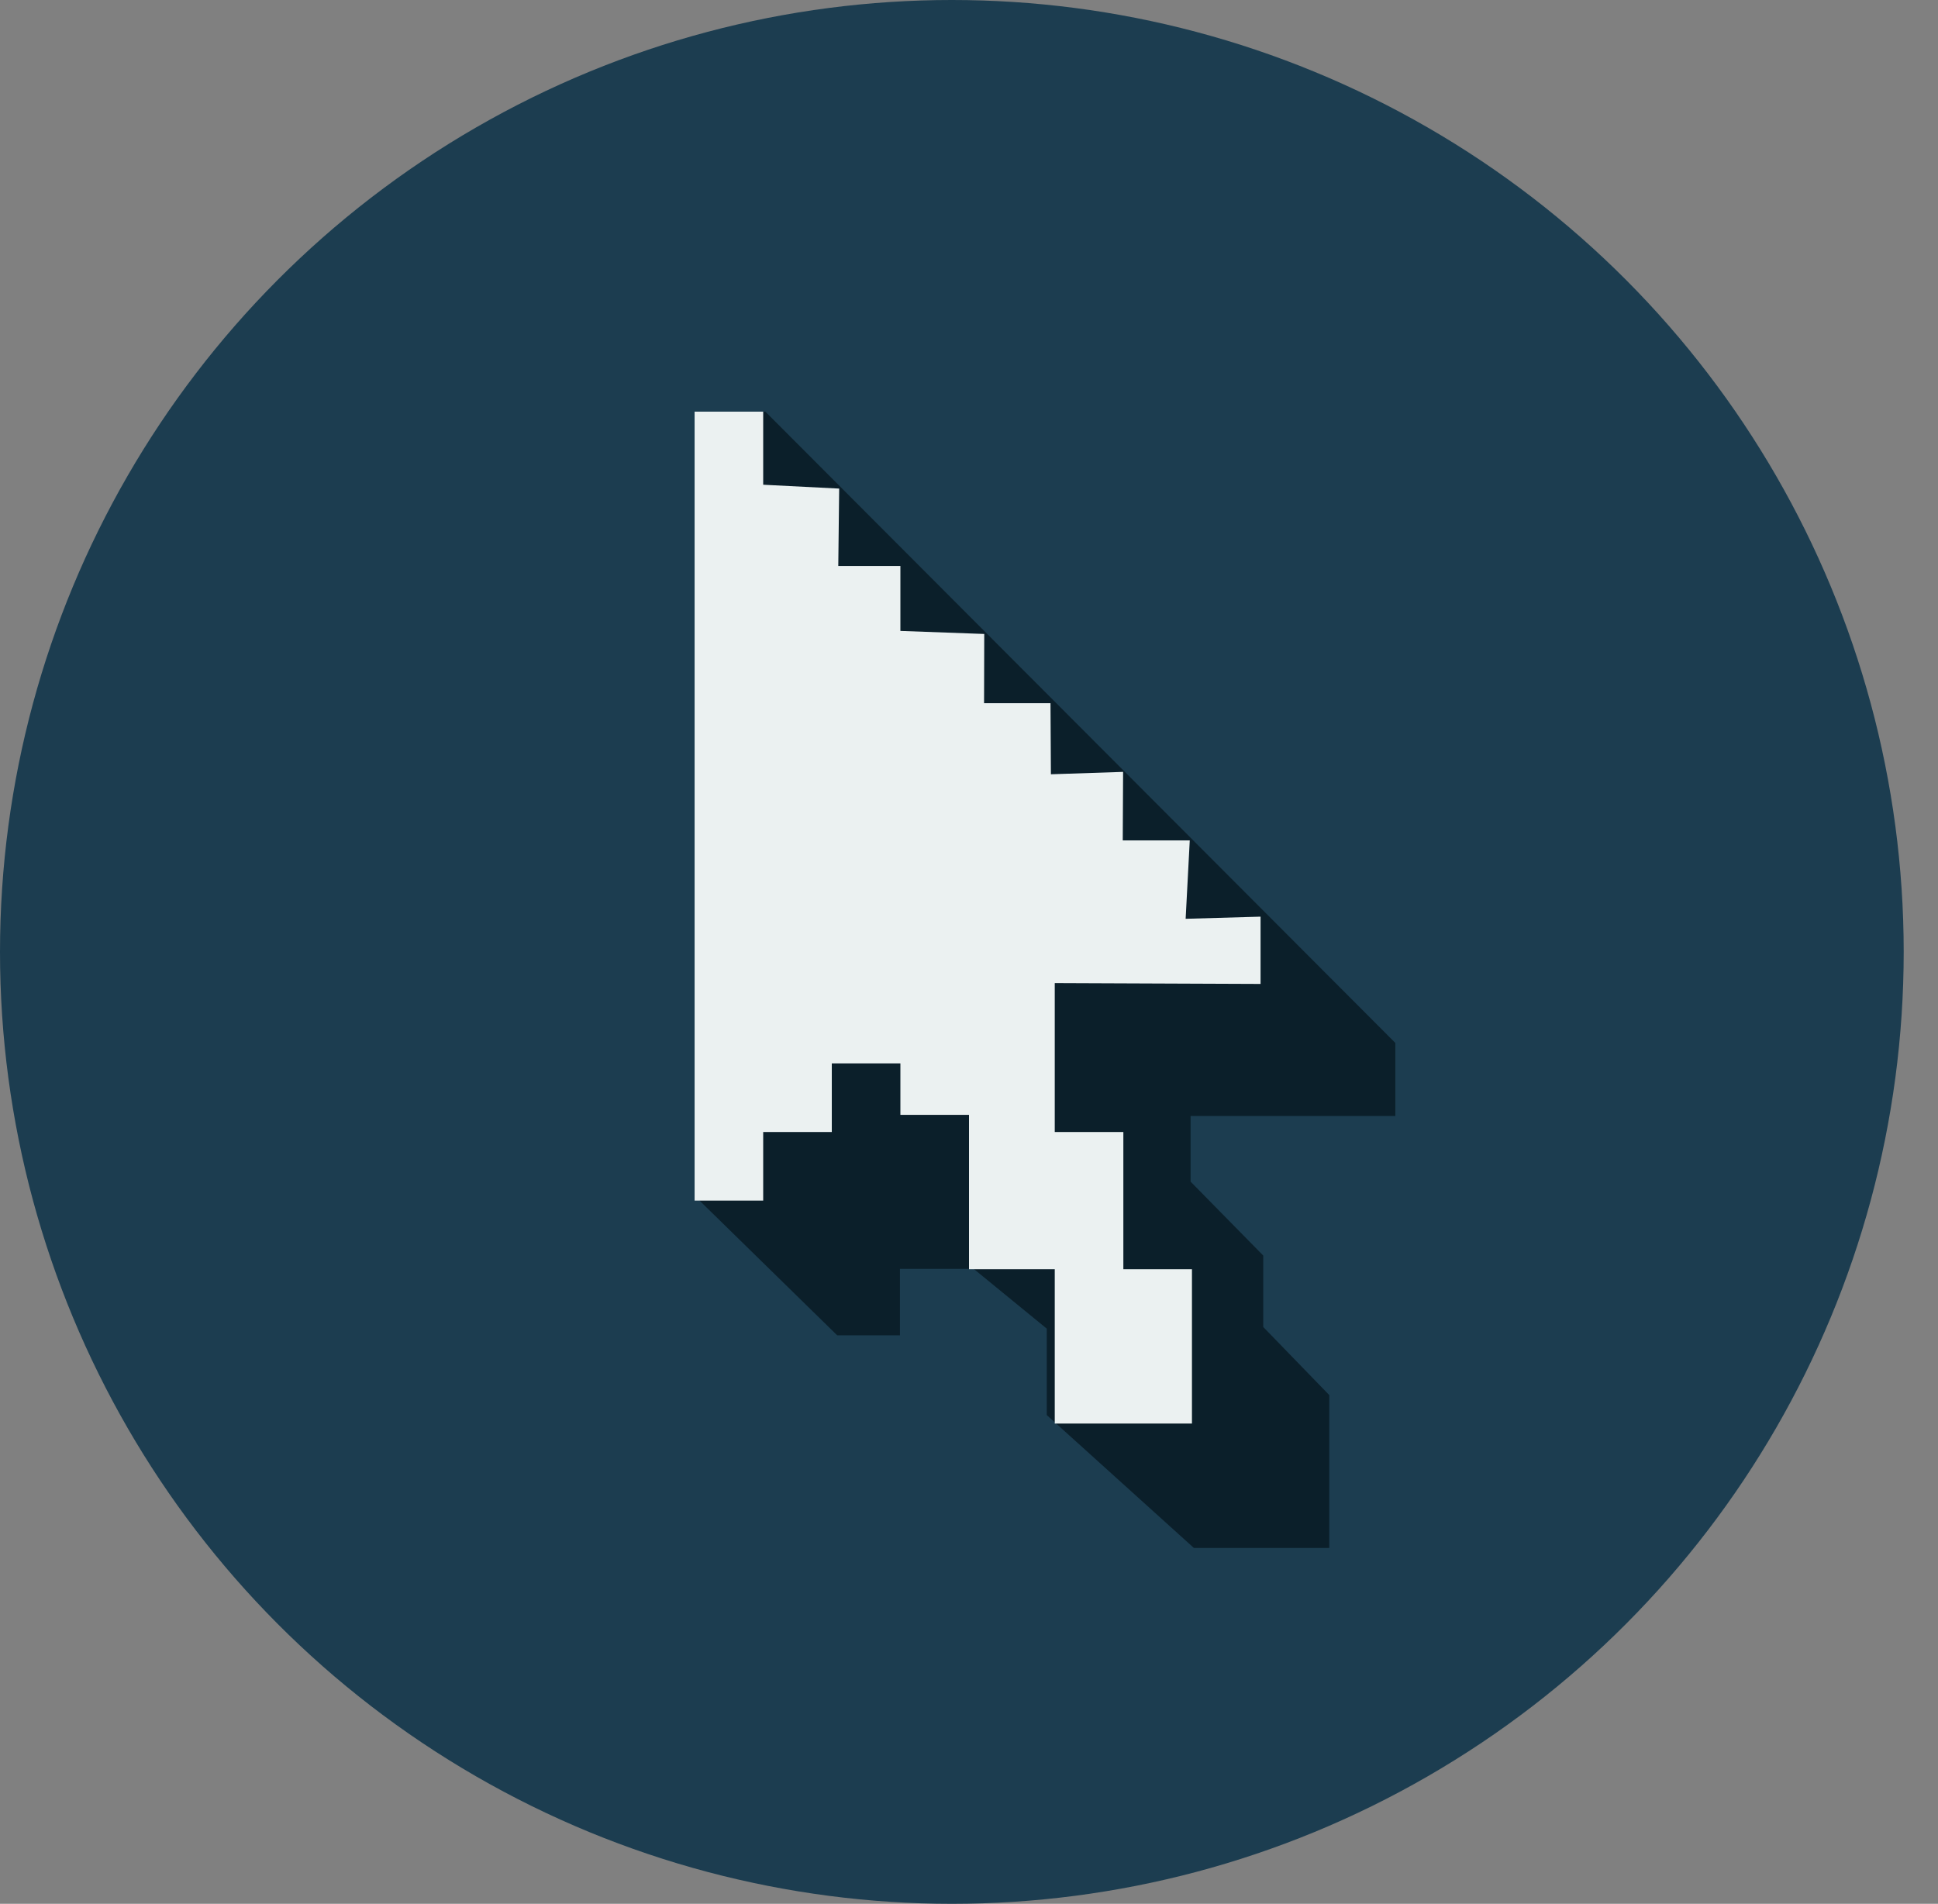
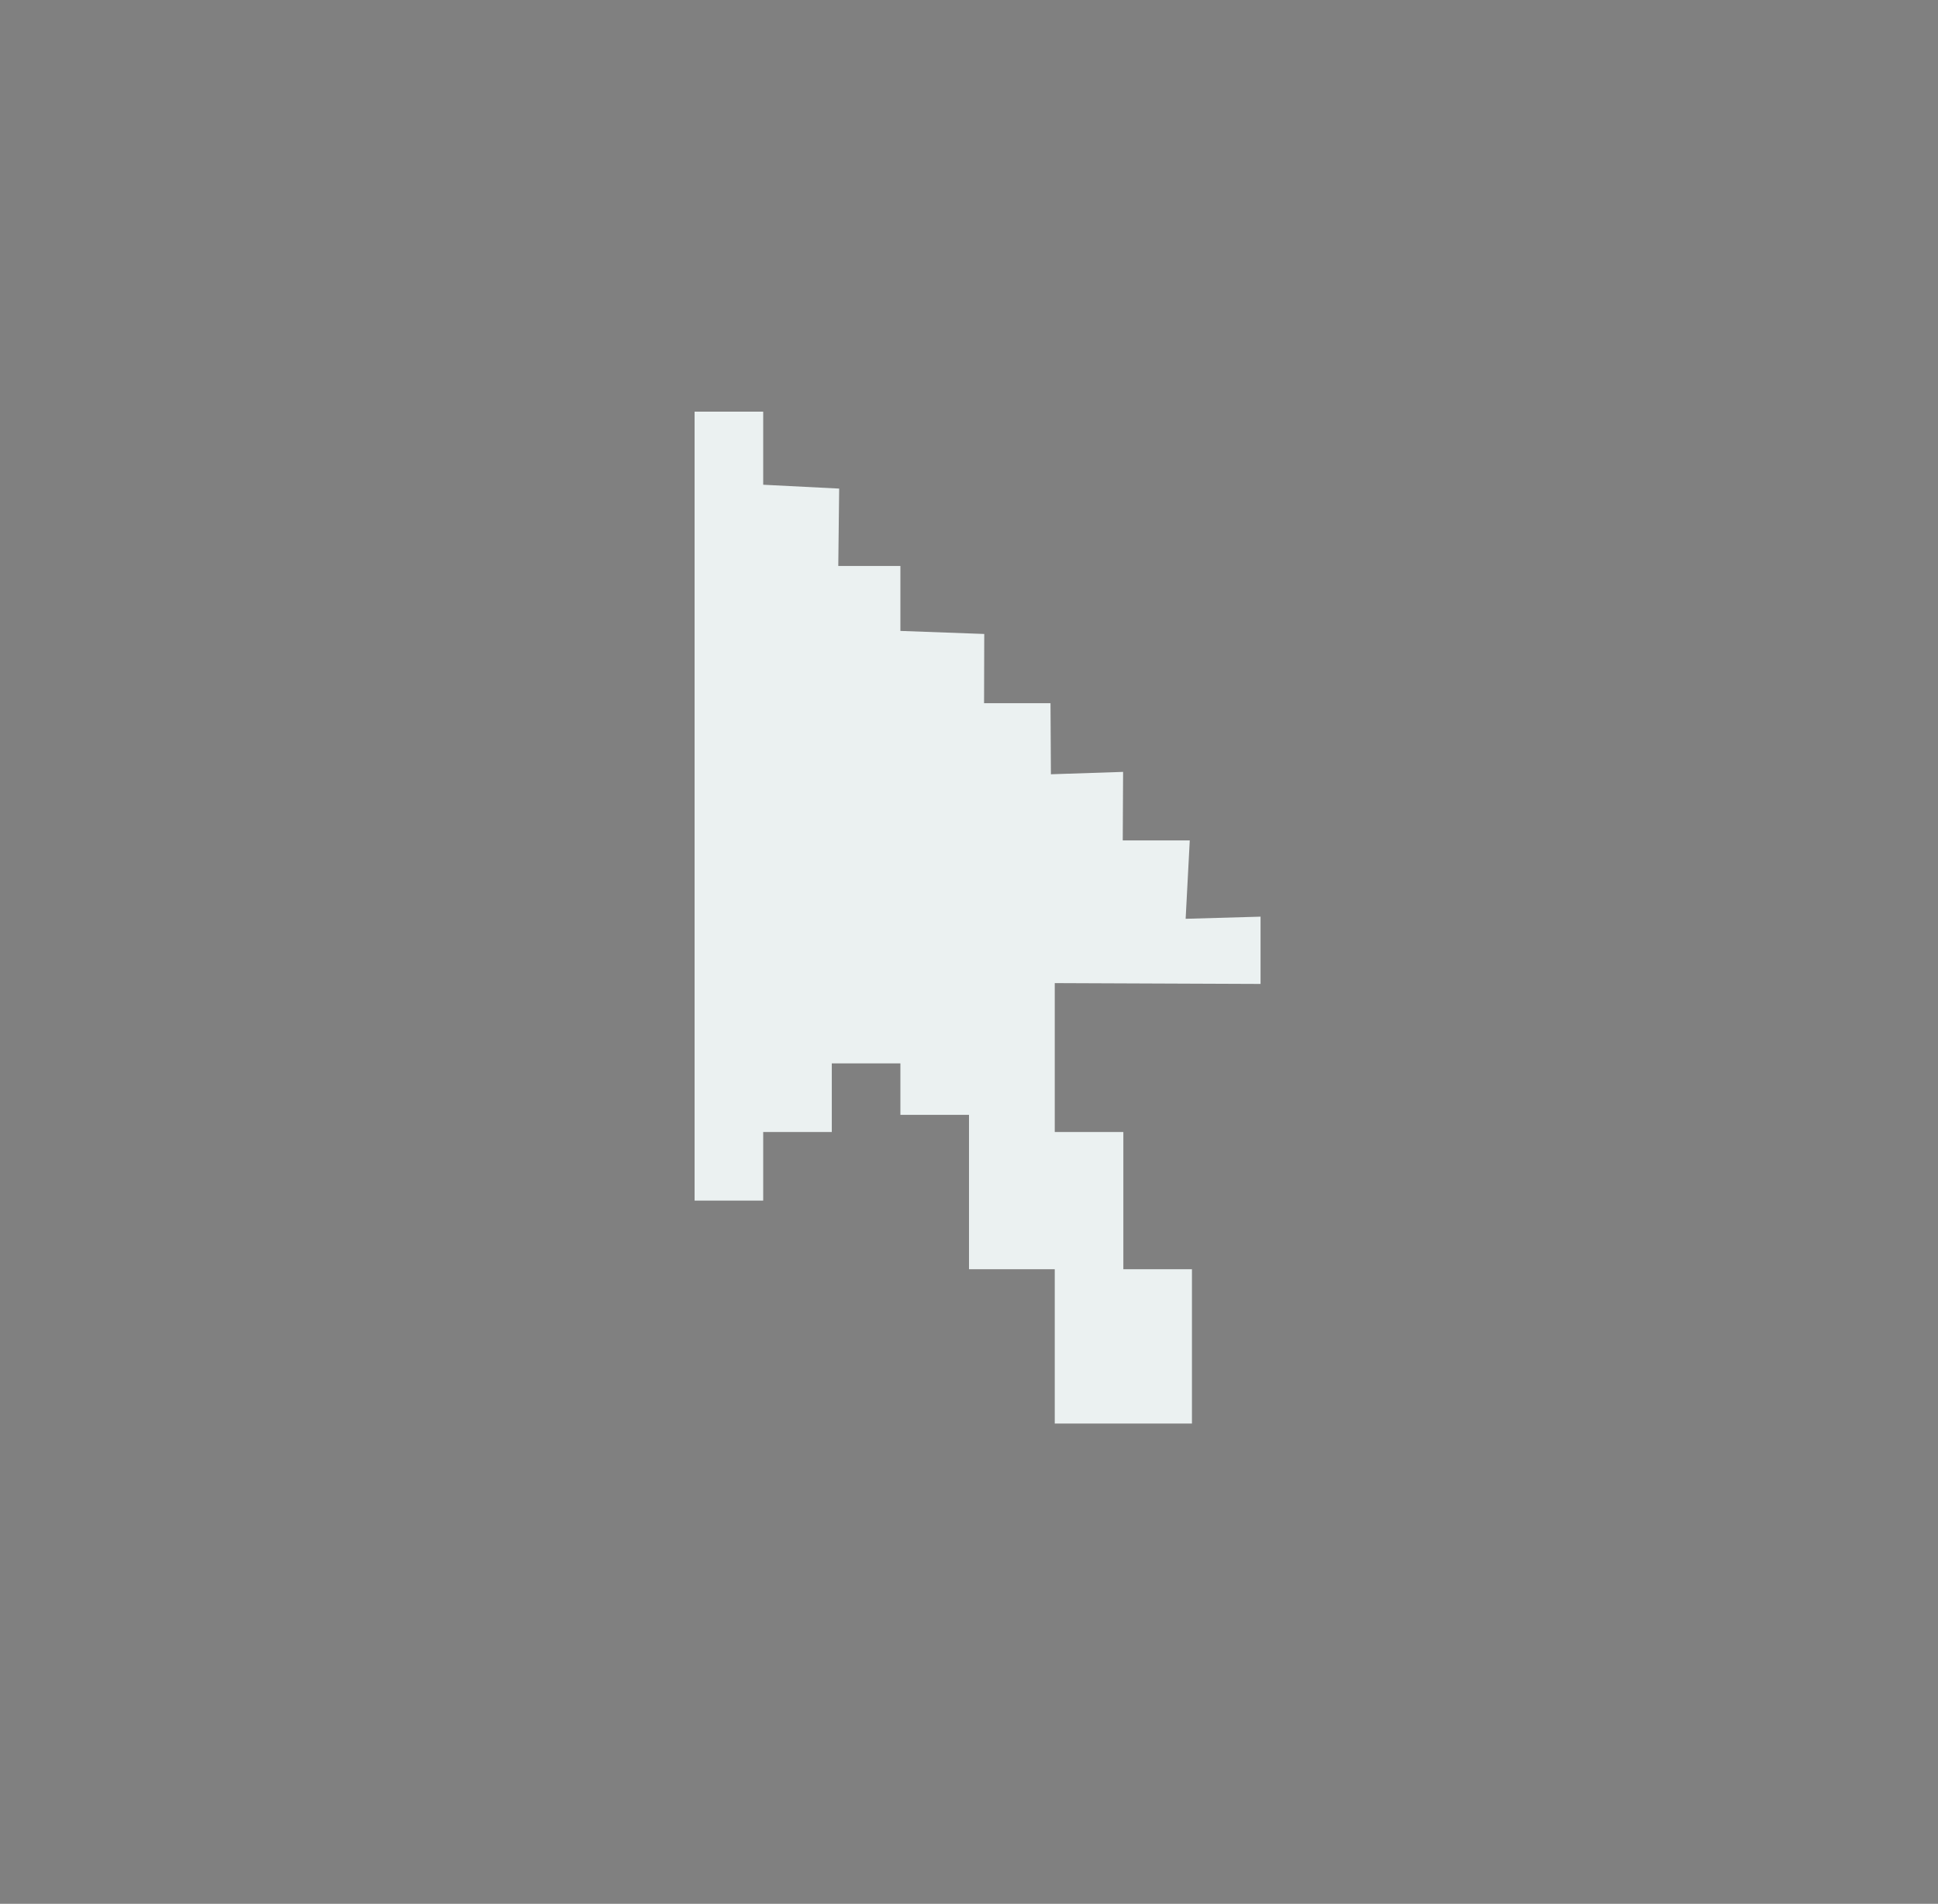
<svg xmlns="http://www.w3.org/2000/svg" version="1.1" x="0px" y="0px" width="113px" height="111px" viewBox="0 0 113 111" overflow="visible" enable-background="new 0 0 113 111" xml:space="preserve">
  <rect x="0" y="0" width="113" height="111" fill="#808080" stroke="none" />
  <defs>
</defs>
-   <circle fill="#1C3D50" cx="55.5" cy="55.5" r="55.5" />
-   <polygon fill="#0B1F2A" points="40.5,69.717 48.814,77.854 52.474,77.854 52.474,73.979 56.772,73.979 61.034,77.465 61.034,82.503   69.611,90.251 77.507,90.251 77.507,81.34 73.656,77.369 73.656,73.204 69.42,68.894 69.42,65.068 81.358,65.068 81.358,60.807   44.626,24 40.534,24 " />
  <polygon fill="#EBF1F1" points="40.5,24 40.5,70 44.5,70 44.5,66 48.5,66 48.5,62 52.5,62 52.5,65 56.5,65 56.5,74 61.5,74 61.5,83   69.5,83 69.5,74 65.5,74 65.5,66 61.5,66 61.5,57.319 73.5,57.368 73.5,53.445 69.132,53.57 69.372,49 65.465,49 65.485,45.004   61.276,45.143 61.252,41 57.378,41 57.389,36.963 52.5,36.785 52.5,33 48.878,33 48.93,28.487 44.5,28.262 44.5,24 " />
</svg>